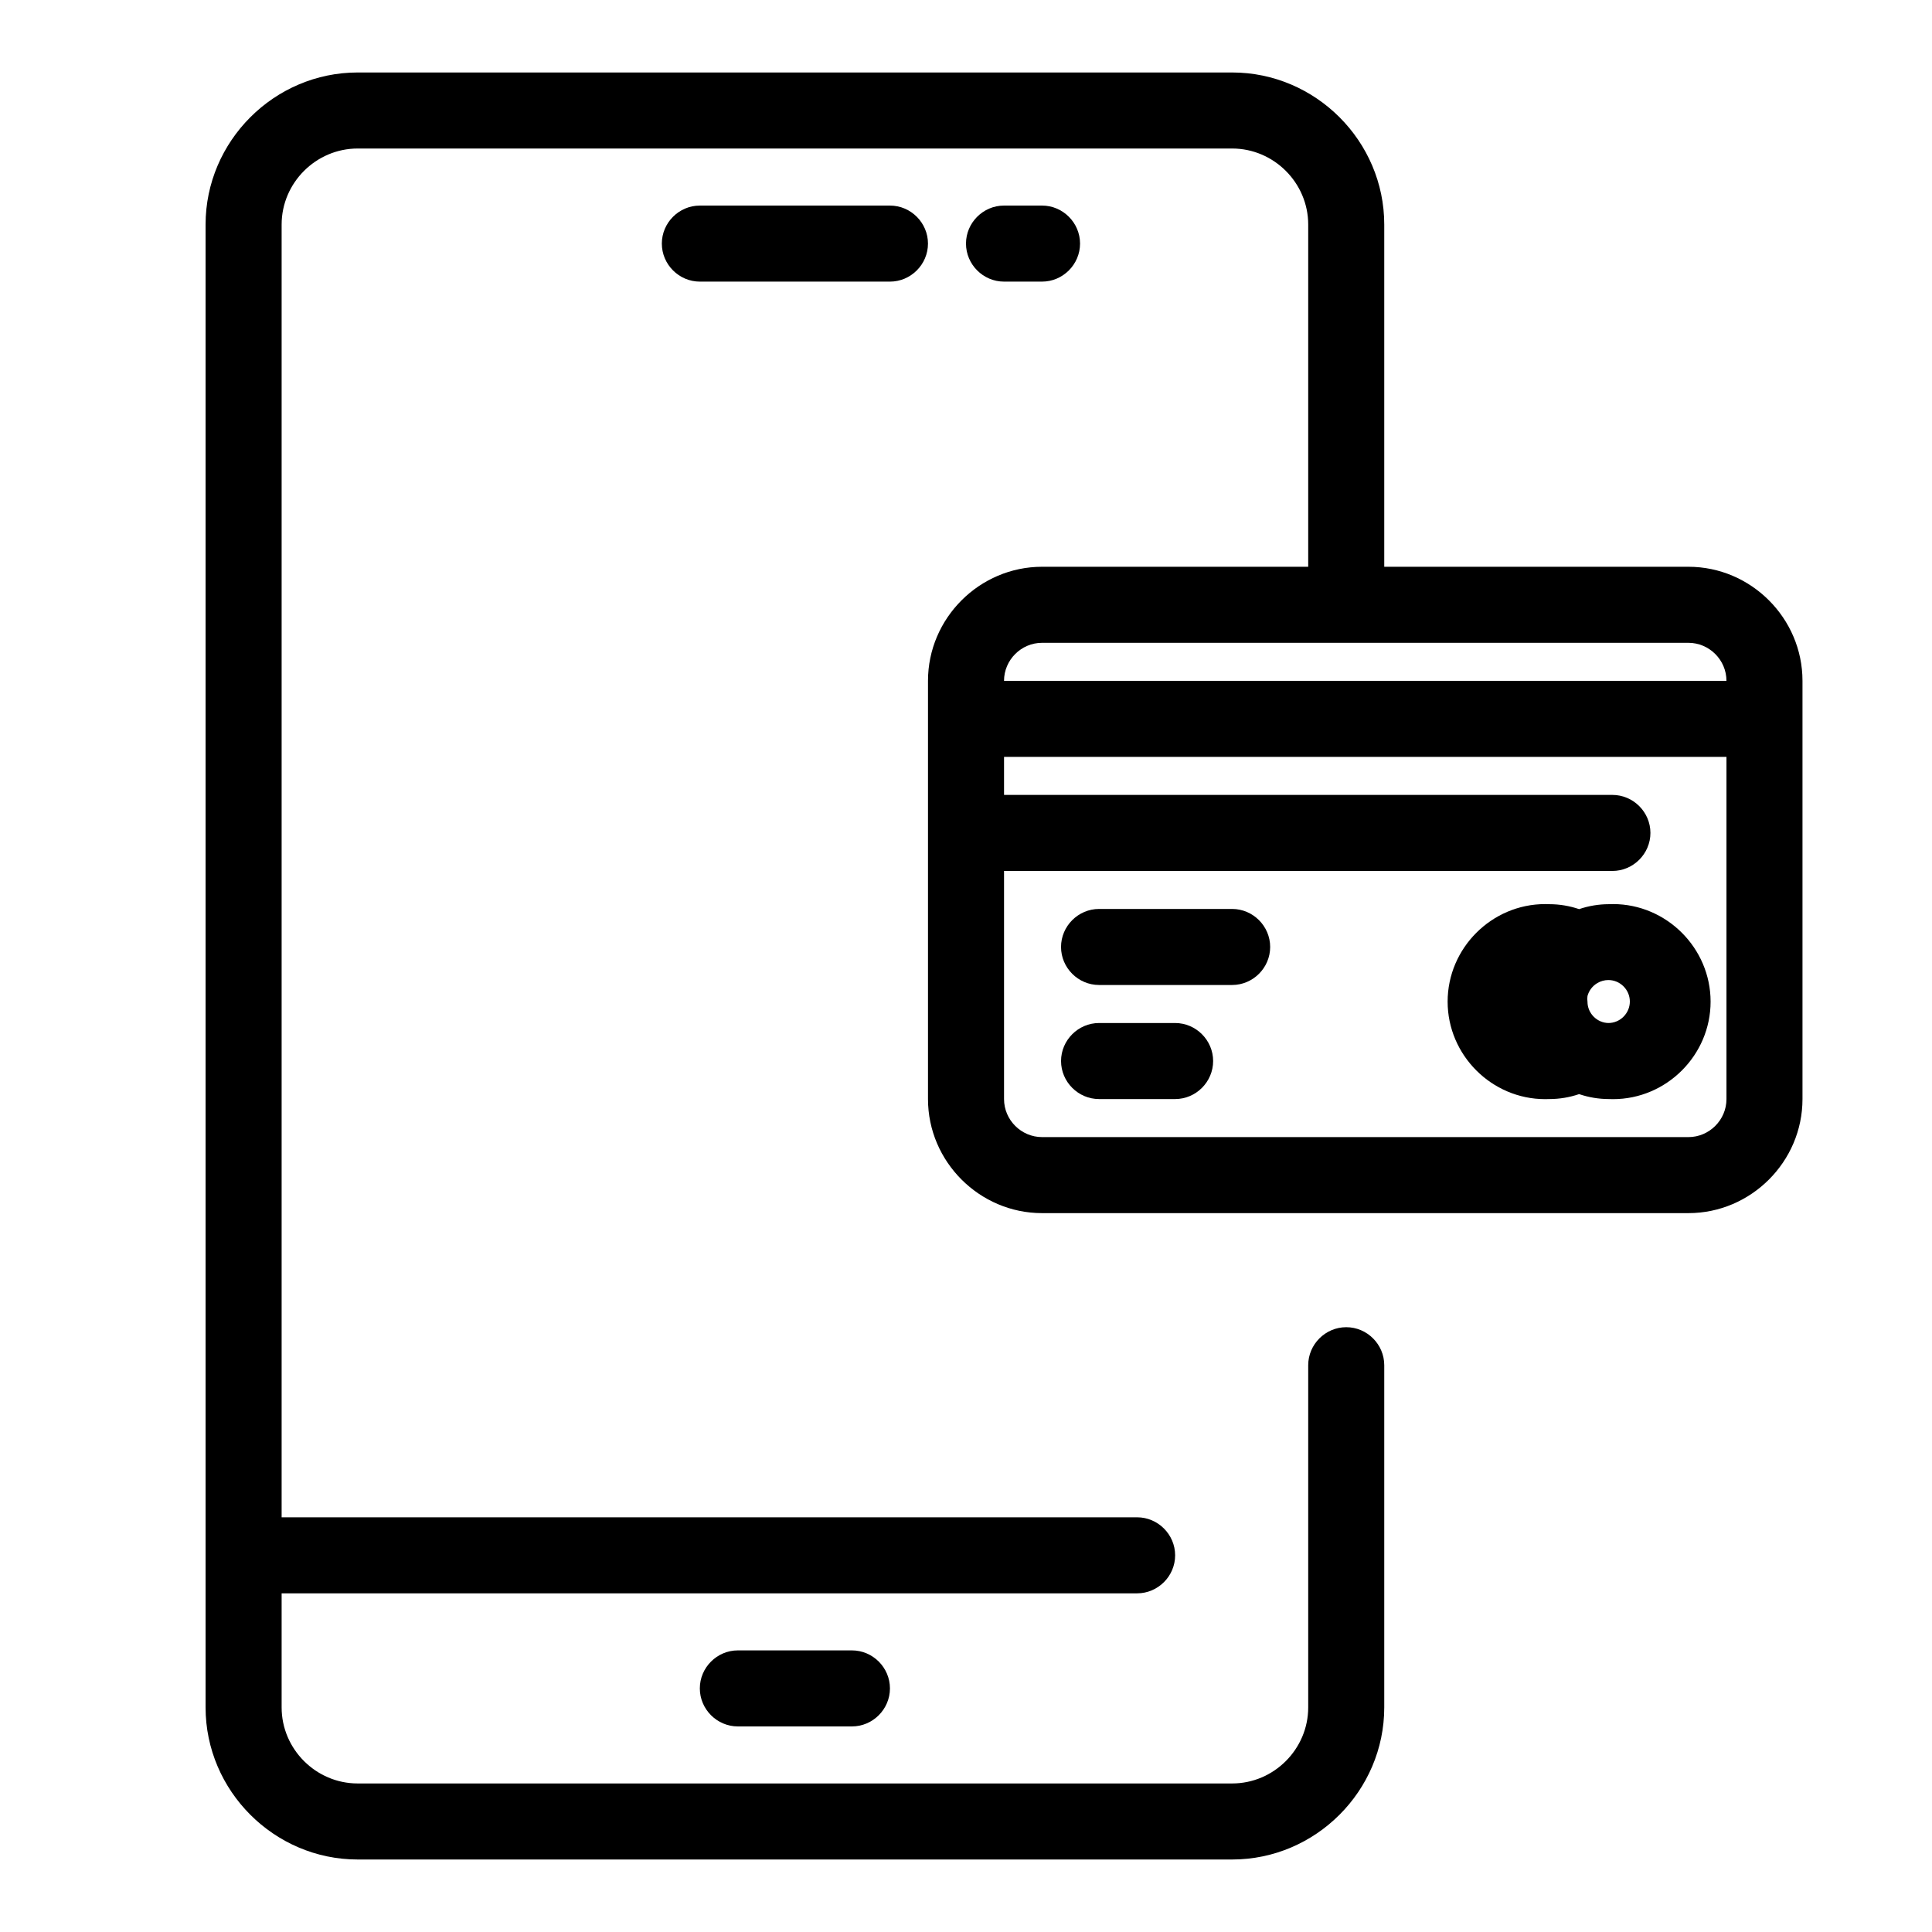
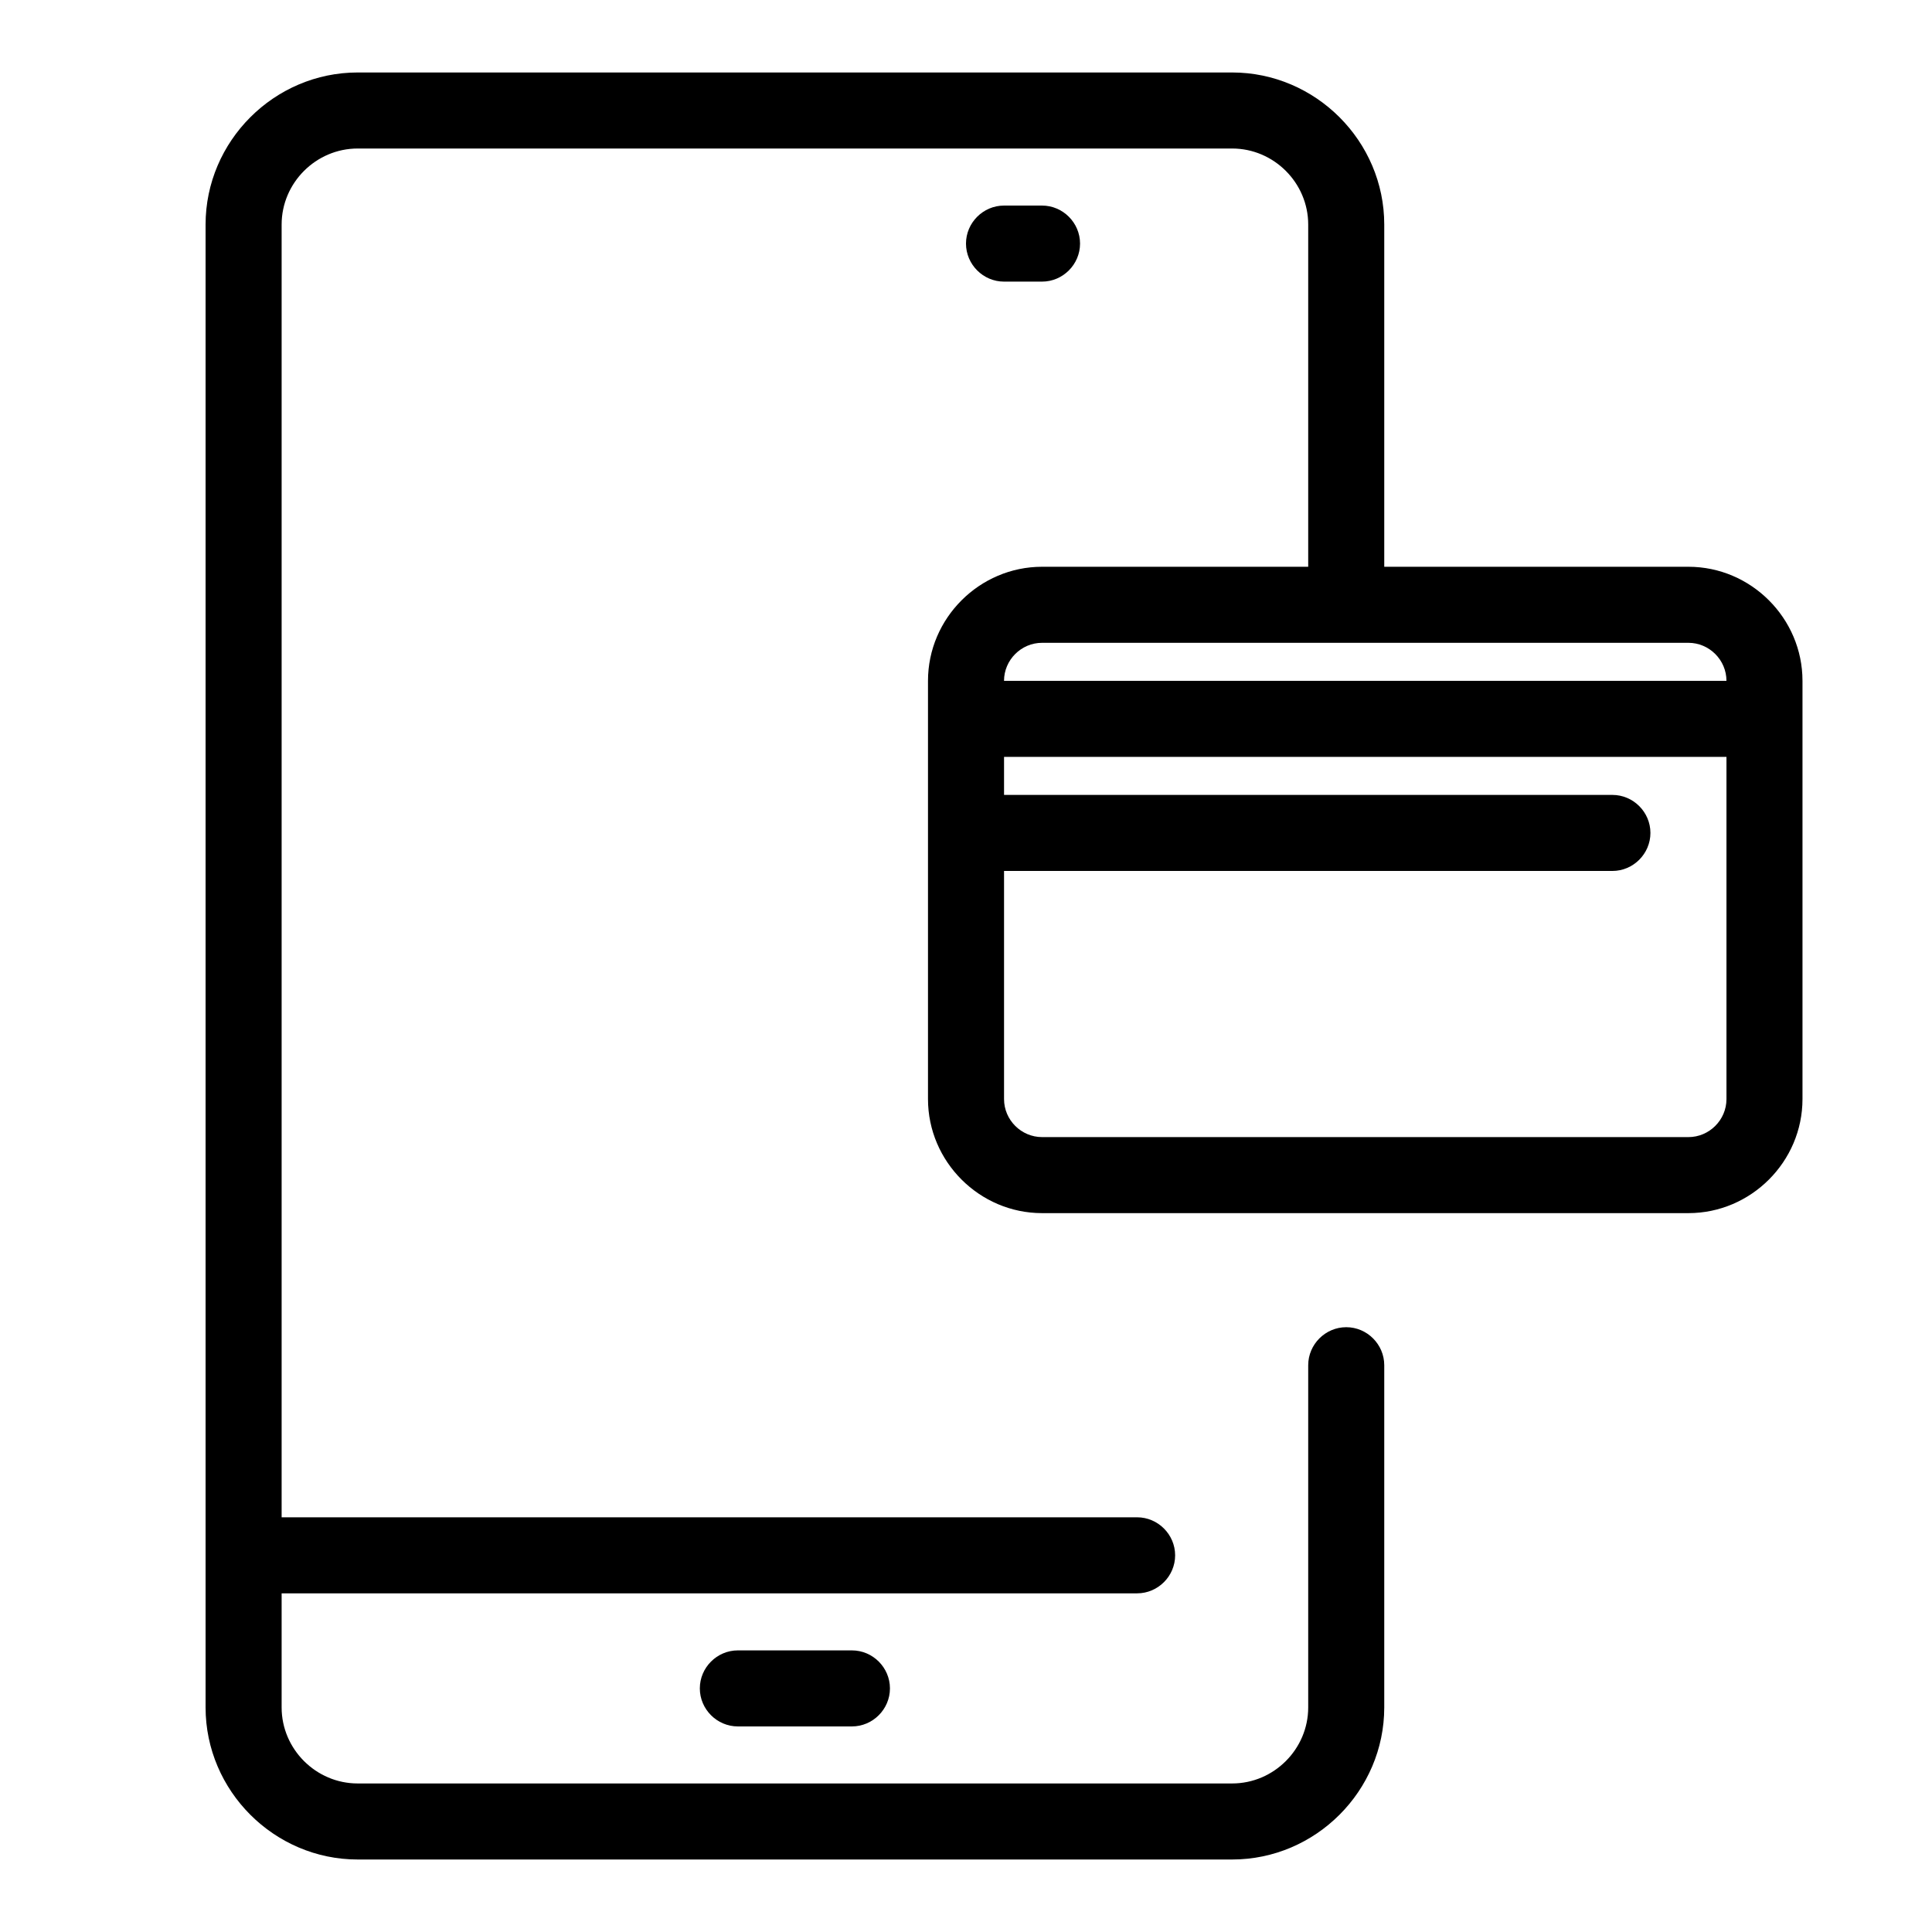
<svg xmlns="http://www.w3.org/2000/svg" fill="#000000" width="800px" height="800px" version="1.1" viewBox="144 144 512 512">
  <g>
    <path d="m339.54 581.37c-5.527 0-10.078 4.547-10.078 10.074 0 5.527 4.551 10.078 10.078 10.078h30.227c5.527 0 10.078-4.551 10.078-10.078 0-5.527-4.551-10.074-10.078-10.074z" />
-     <path d="m379.85 198.48h-50.383c-5.527 0-10.074 4.547-10.074 10.074 0 5.527 4.547 10.078 10.074 10.078h50.383c5.523 0 10.074-4.551 10.074-10.078 0-5.527-4.551-10.074-10.074-10.074z" />
    <path d="m420.15 218.63c5.523 0 10.074-4.551 10.074-10.078 0-5.527-4.551-10.074-10.074-10.074h-10.078c-5.527 0-10.074 4.547-10.074 10.074 0 5.527 4.547 10.078 10.074 10.078z" />
    <path d="m591.45 294.2h-80.609v-90.688c0-22.109-18.191-40.305-40.305-40.305h-231.75c-22.113 0-40.305 18.195-40.305 40.305v392.97c0 22.113 18.191 40.305 40.305 40.305h231.75c22.113 0 40.305-18.191 40.305-40.305v-90.688c0-5.523-4.547-10.074-10.074-10.074-5.527 0-10.078 4.551-10.078 10.074v90.688c0 11.055-9.098 20.152-20.152 20.152h-231.75c-11.055 0-20.152-9.098-20.152-20.152v-30.23h226.71c5.527 0 10.078-4.547 10.078-10.074 0-5.527-4.551-10.078-10.078-10.078h-226.71v-342.59c0-11.051 9.098-20.152 20.152-20.152h231.75c11.055 0 20.152 9.102 20.152 20.152v90.688h-70.531c-16.586 0-30.23 13.641-30.23 30.227v110.84c0 16.586 13.645 30.227 30.23 30.227h171.29c16.586 0 30.23-13.641 30.23-30.227v-110.84c0-16.586-13.645-30.227-30.23-30.227zm-171.29 20.152h171.29c5.527 0 10.078 4.547 10.078 10.074h-191.45c0-5.527 4.551-10.074 10.078-10.074zm171.29 130.99h-171.29c-5.527 0-10.078-4.547-10.078-10.074v-60.457h161.22c5.527 0 10.078-4.551 10.078-10.078 0-5.527-4.551-10.074-10.078-10.074h-161.22v-10.078h191.45v90.688c0 5.527-4.551 10.074-10.078 10.074z" />
-     <path d="m570.34 383.62c-2.676 0.004-5.328 0.449-7.859 1.309-2.527-0.859-5.184-1.305-7.859-1.309-0.379-0.016-0.762-0.027-1.137-0.027-14.184 0-25.848 11.672-25.848 25.848 0 14.176 11.664 25.844 25.848 25.844 0.375 0 0.758-0.008 1.137-0.023 2.676-0.004 5.332-0.449 7.859-1.309 2.531 0.859 5.184 1.305 7.859 1.309 0.379 0.016 0.762 0.023 1.141 0.023 14.18 0 25.844-11.668 25.844-25.844 0-14.176-11.664-25.848-25.844-25.848-0.379 0-0.762 0.012-1.141 0.027zm0 31.488c-3.094 0-5.641-2.551-5.641-5.644-0.078-0.496-0.078-1.012 0-1.512 0.387-1.438 1.328-2.668 2.617-3.426 0.883-0.527 1.891-0.805 2.918-0.805 3.125 0 5.691 2.57 5.691 5.691 0 3.125-2.566 5.695-5.691 5.695h-0.094z" />
-     <path d="m470.53 384.88h-35.266c-5.527 0-10.078 4.551-10.078 10.078 0 5.527 4.551 10.074 10.078 10.074h35.266c5.527 0 10.078-4.547 10.078-10.074 0-5.527-4.551-10.078-10.078-10.078z" />
-     <path d="m455.42 415.11h-20.152c-5.527 0-10.078 4.551-10.078 10.074 0 5.527 4.551 10.078 10.078 10.078h20.152c5.527 0 10.074-4.551 10.074-10.078 0-5.523-4.547-10.074-10.074-10.074z" />
  </g>
</svg>